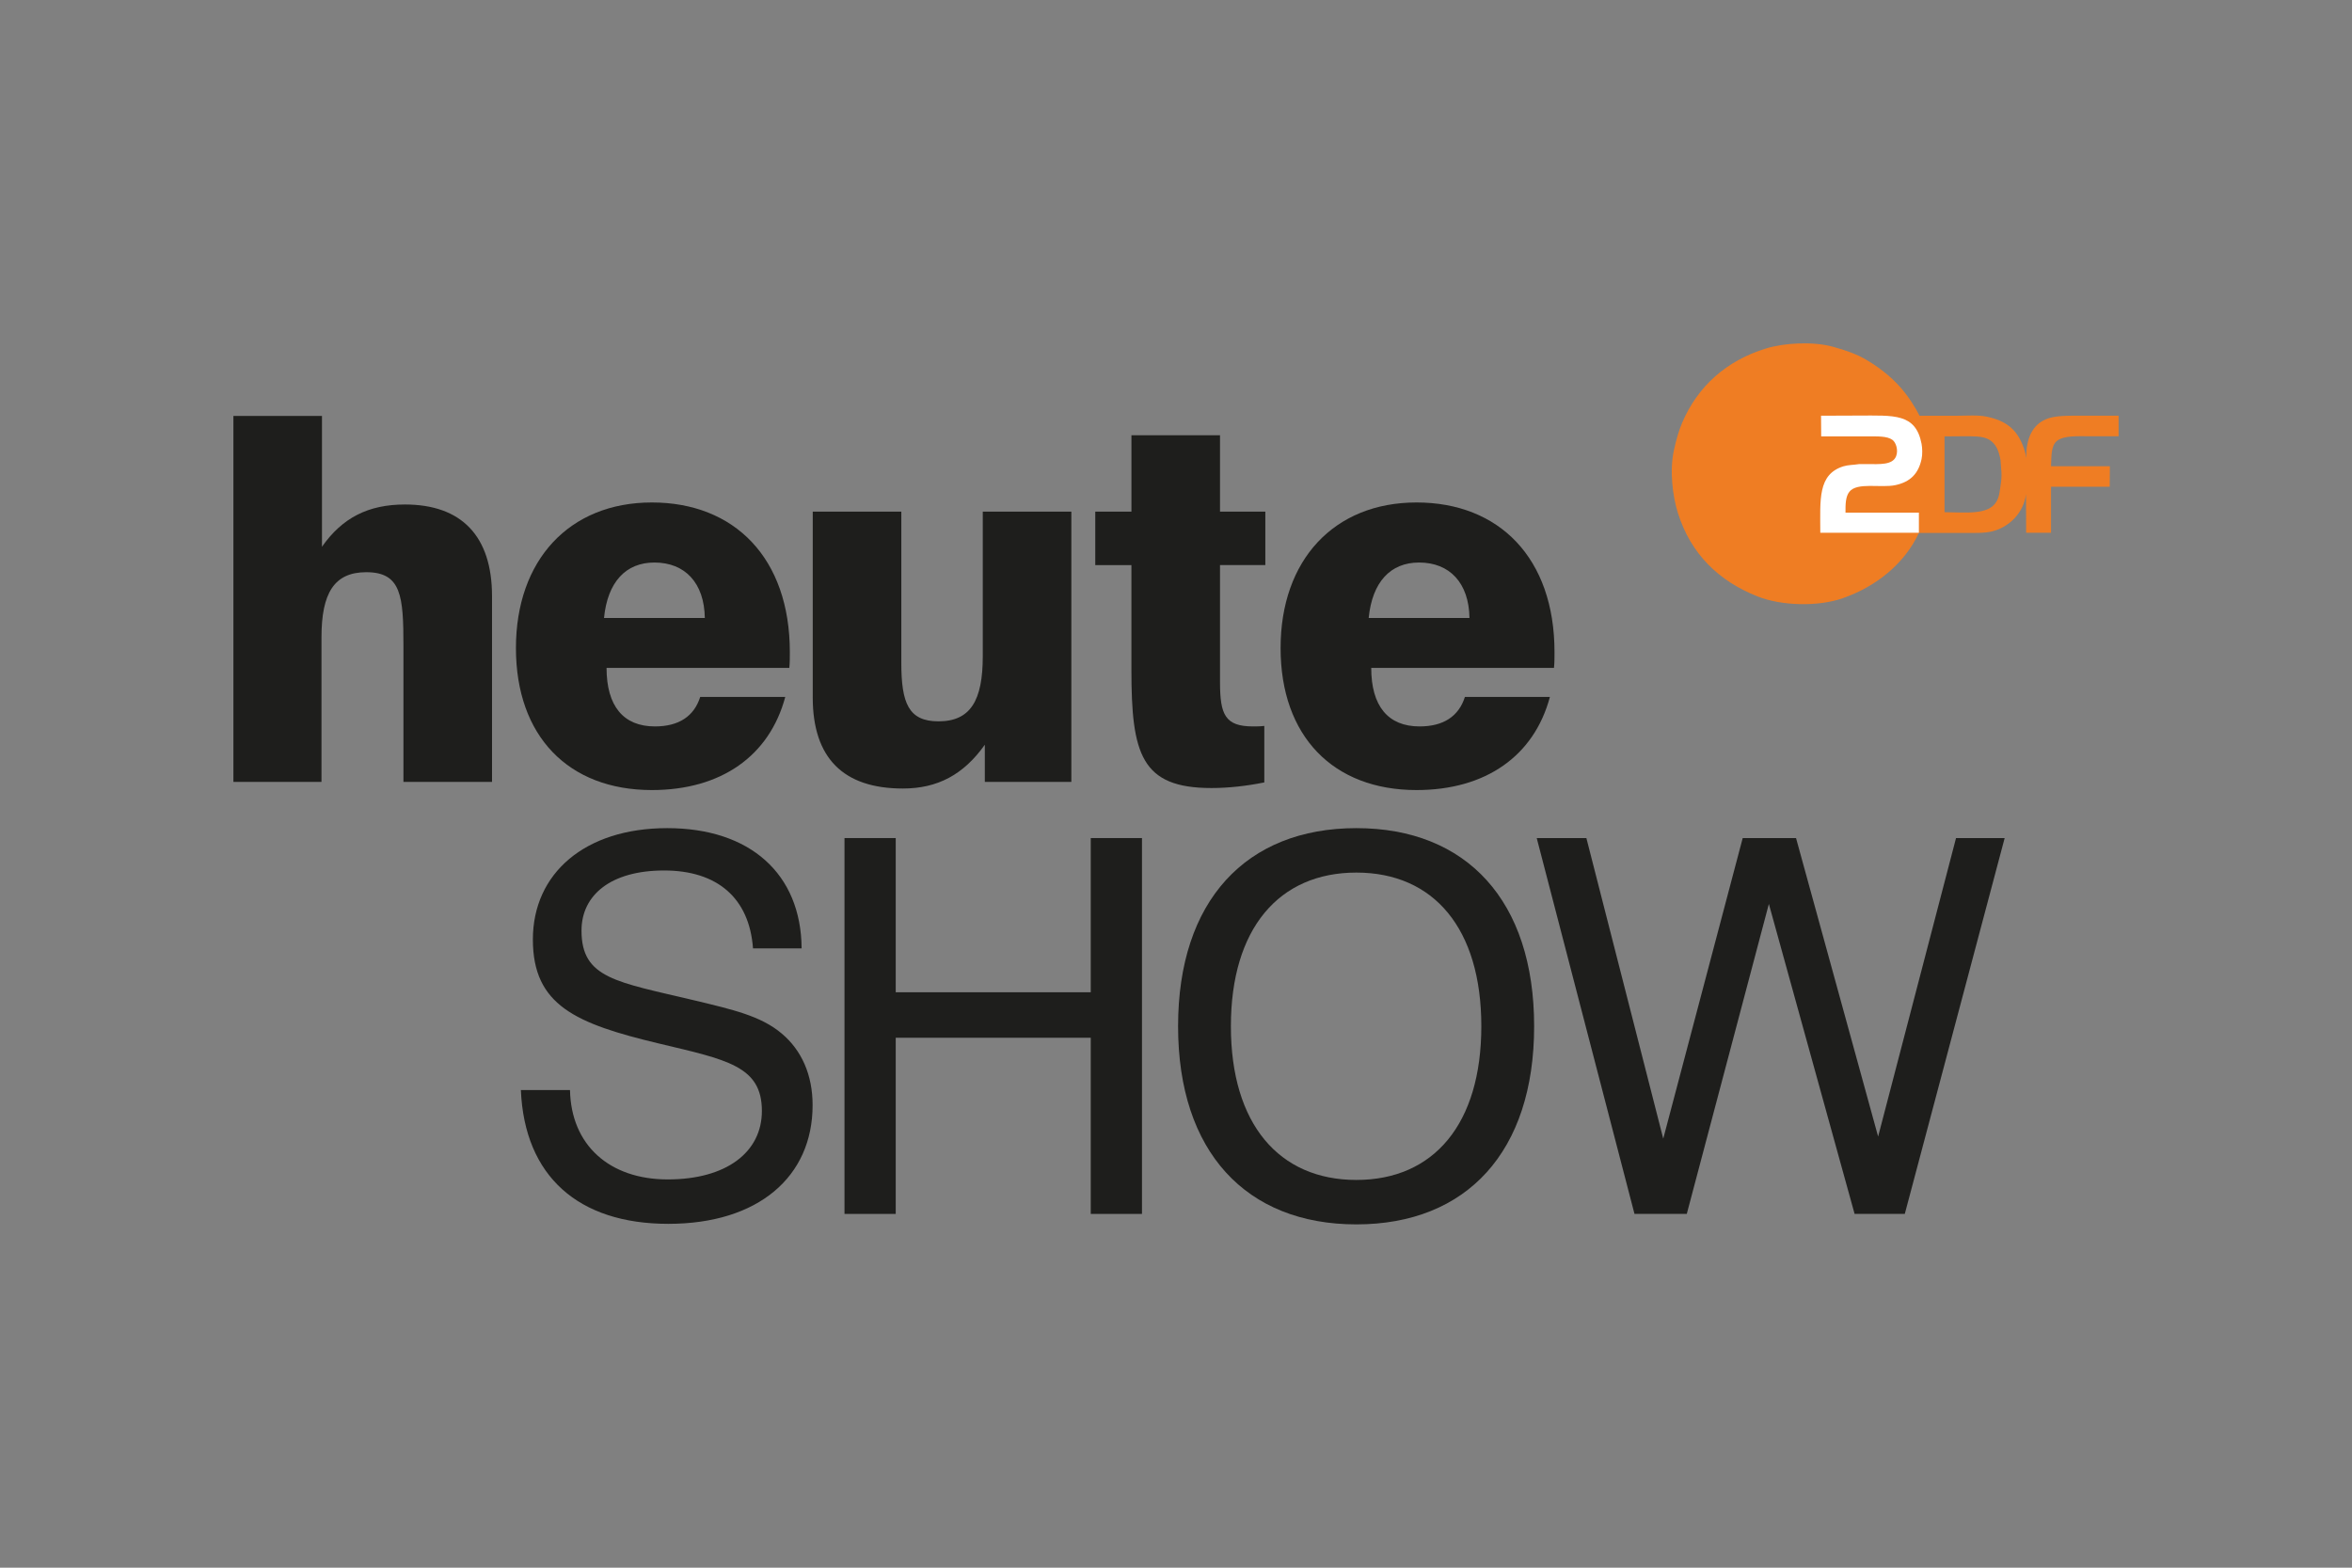
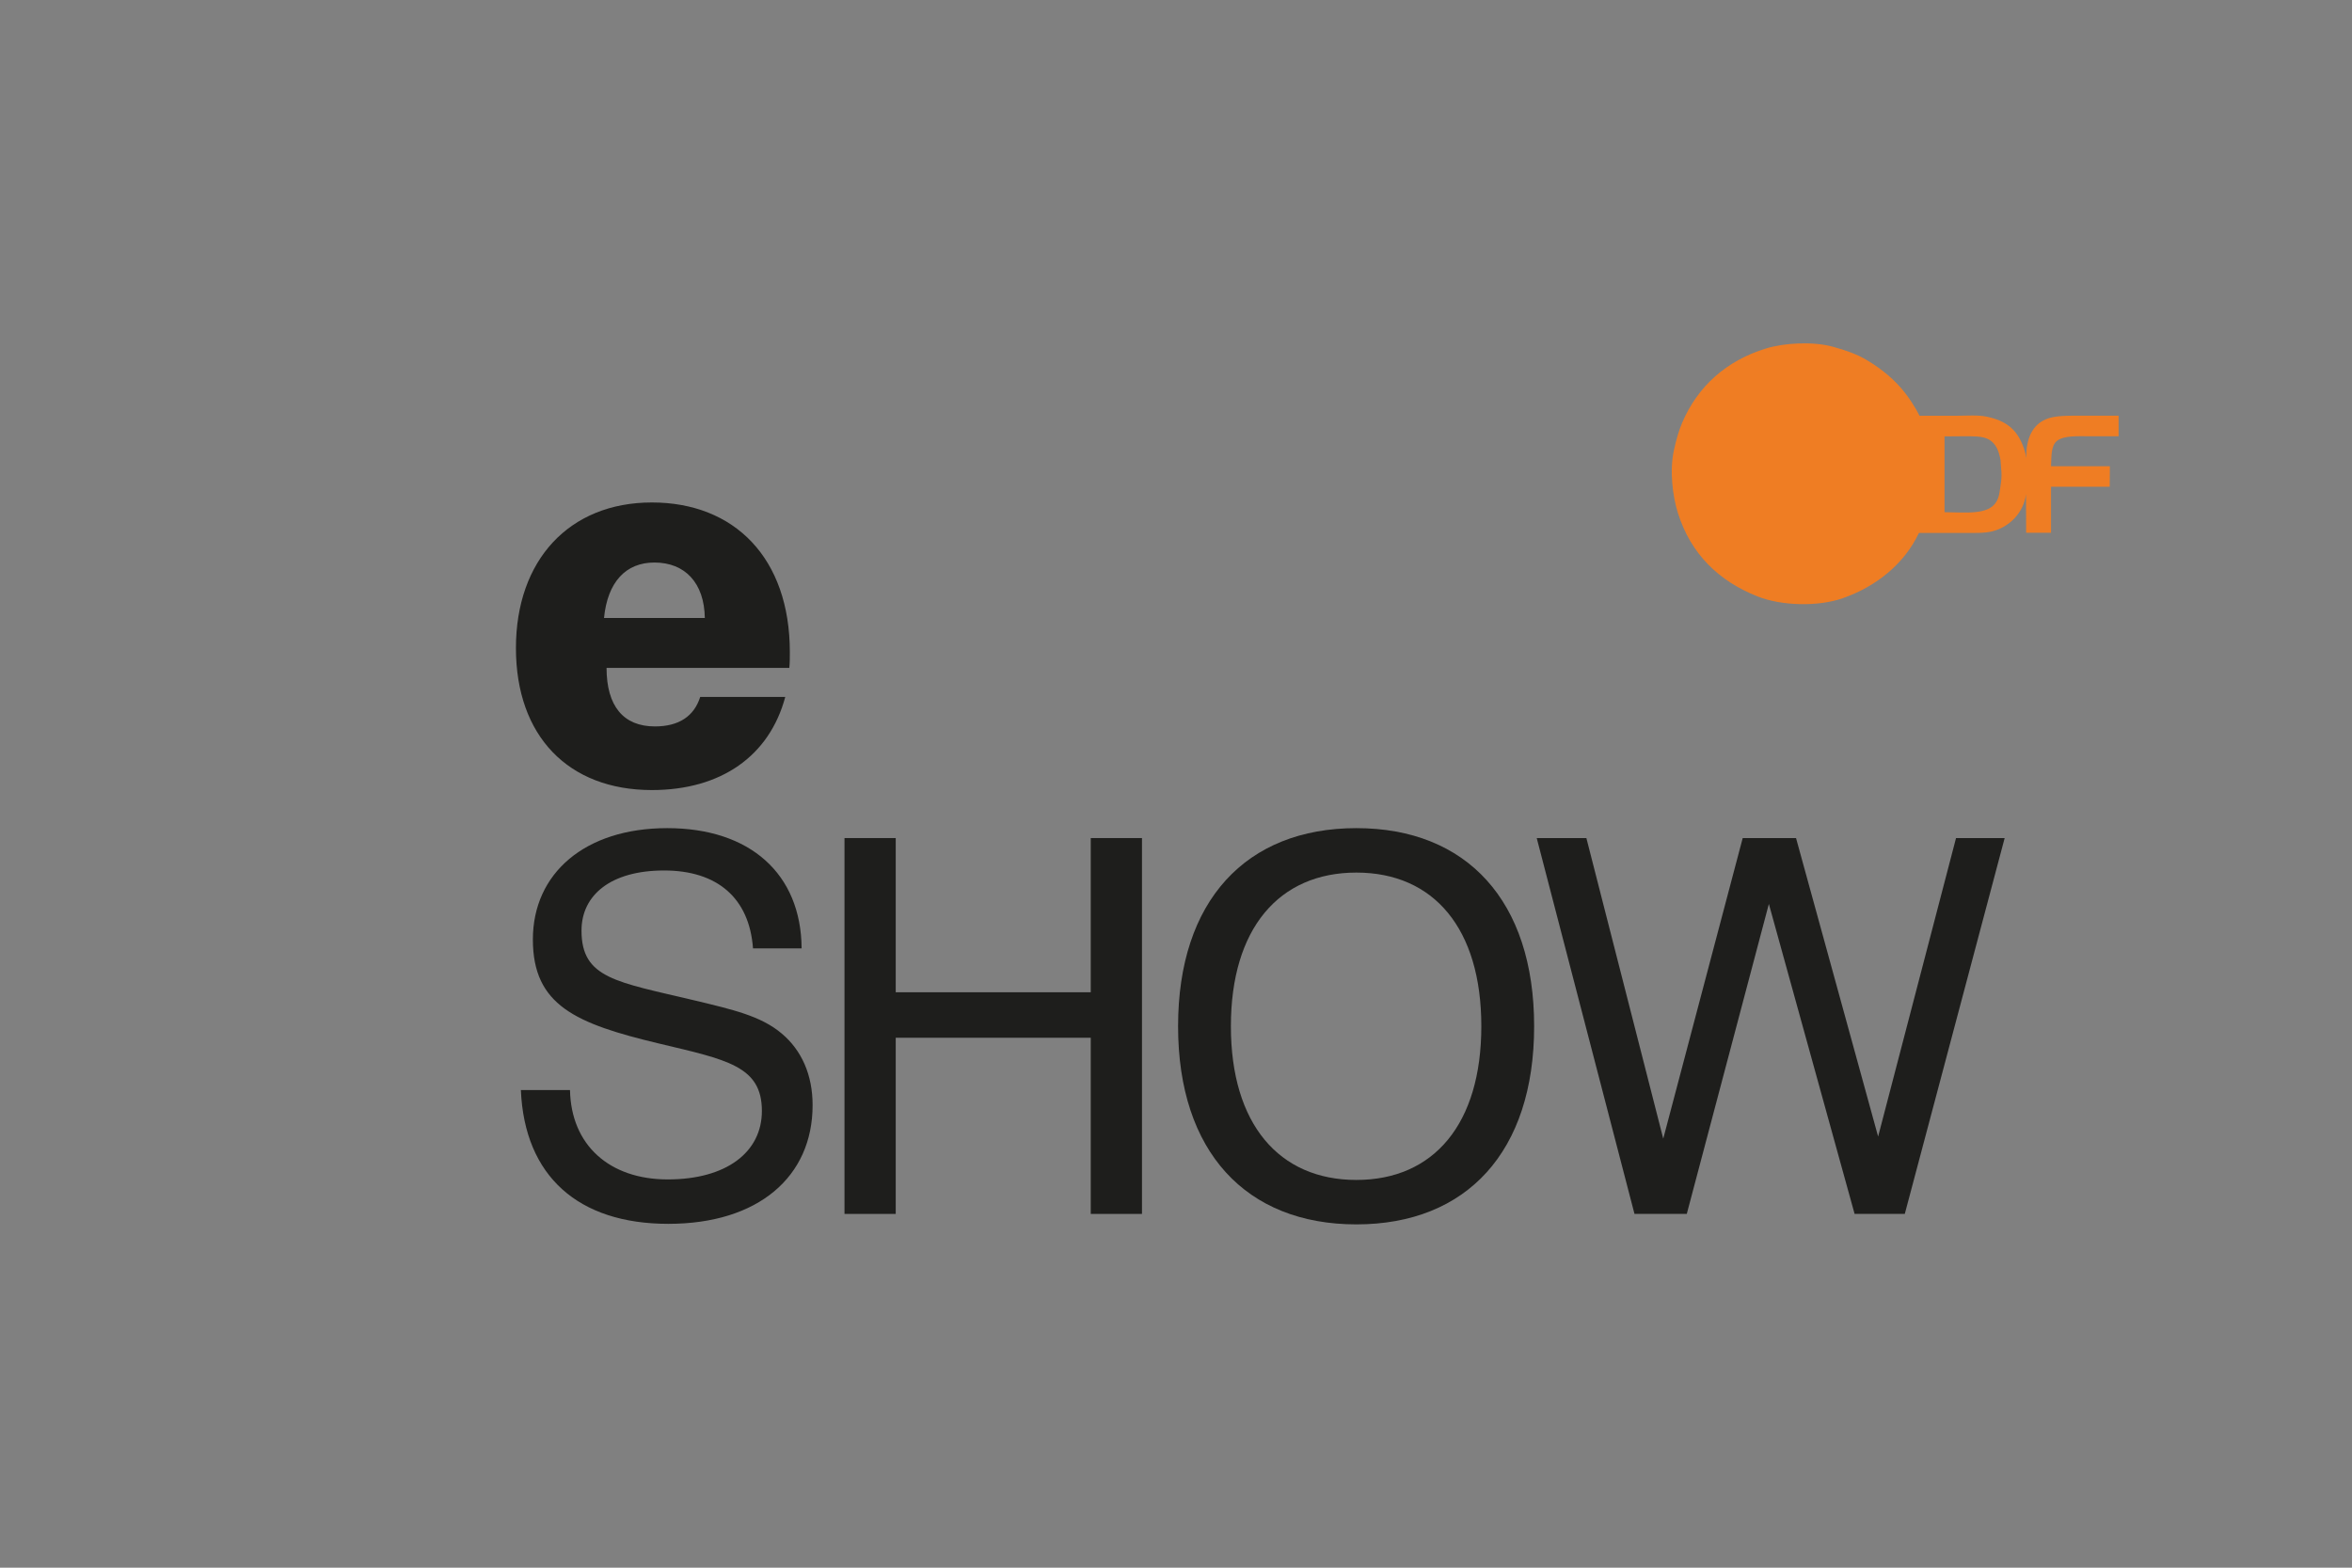
<svg xmlns="http://www.w3.org/2000/svg" id="Layer_1" data-name="Layer 1" viewBox="0 0 1300 866.67">
  <rect x="0" y="0" width="1300" height="866.67" fill="#808080" stroke="none" />
  <defs>
    <style> .cls-1 { fill: #ef7d23; } .cls-2 { fill: #fff; } .cls-3 { fill: #1e1e1c; } </style>
  </defs>
  <path class="cls-1" d="M1136.93,243.73c3.94-3.07,11.48-2.55,18.51-2.55h15.56v-11.36h-20.58c-7.39,0-14.62-.21-19.67,1.98-7.35,3.18-10.92,10.55-10.79,21.24h-.08c-.25-2.43-1.04-4.78-1.81-6.75-3.58-9.15-9.52-13.77-20.08-15.97-4.71-.98-10.87-.49-16.29-.49h-20.75c-.63-1.17-1.26-2.36-1.89-3.54-1.76-3-3.68-5.93-5.76-8.64-5.81-7.59-13.23-13.7-21.65-18.69-5.42-3.22-11.69-5.38-18.44-7.24-11.07-3.06-26.84-2.21-37.04.91-21.94,6.71-37.75,20.91-46.34,40.92-2.02,4.69-3.4,9.79-4.61,15.31-2.48,11.24-.74,25.34,2.14,34.57,7.14,22.84,22.66,37.85,44.21,46.34,13,5.13,33.19,5.8,47.08.9,18.57-6.53,33.96-19.05,41.98-36.05h24.86c5.55,0,11.34.25,15.8-.91,9.34-2.41,17.14-10.14,18.52-20.42.03,7.08.06,14.16.09,21.24h13.75v-25.44h32.43c.03-3.78.06-7.57.09-11.36h-32.52c.23-5.65,0-11.43,3.3-13.99ZM1105.98,266.78c-.64,4.23-.78,7.68-2.55,10.62-4.5,7.46-16.9,5.83-28.65,5.76v-41.9c3.26-.03,6.53-.05,9.8-.08,5.5,0,11.24-.24,14.74,1.81,3.92,2.29,5.43,6.11,6.42,11.36.11,1.56.22,3.13.33,4.69.34,2.27.24,5.58-.08,7.74Z" />
-   <path class="cls-2" d="M1006.12,294.52h54.49v-11.12h-40.57c-.04-4.79.08-8.89,2.13-11.52,4.27-5.46,17.5-1.97,25.52-3.7,8.13-1.76,12.65-6.25,14.4-14.4.53-2.45.46-5.98,0-8.4-3.27-17.05-15.3-15.64-34.9-15.64-6.88.03-13.77.05-20.66.08.03,3.82.06,7.63.08,11.44h26.09c5.15,0,10.27-.23,13.26,1.89,1.99,1.42,3.37,5.7,2.06,9.06-1.96,5.01-9.18,4.36-16.14,4.36h-4.28c-3.19.5-6.08.41-8.72,1.23-14.25,4.45-12.79,18.4-12.76,36.72Z" />
  <g>
-     <path class="cls-3" d="M129,229.94h48.96v72.32c11.26-16.04,25.61-23.36,45.87-23.36,31.24,0,48.12,17.45,48.12,50.65v102.71h-48.96v-75.13c0-27.58-1.13-40.8-20.54-40.8-17.73,0-24.76,11.54-24.76,36.02v79.92h-48.68v-202.32Z" />
    <path class="cls-3" d="M434.03,385.27c-8.72,32.64-35.46,51.5-73.73,51.5-46.15,0-75.13-29.83-75.13-78.51s29.55-80.48,75.13-80.48,76.26,30.67,76.26,82.73c0,2.81,0,5.91-.28,8.72h-101.02c0,21.1,9.29,32.36,26.73,32.36,13.23,0,21.67-5.63,25.04-16.32h46.99ZM389.57,341.65c-.28-19.42-10.97-30.67-27.86-30.67-15.76,0-25.89,10.69-27.86,30.67h55.71Z" />
-     <path class="cls-3" d="M592.17,432.26h-47.84v-20.54c-11.82,16.6-26.17,24.2-45.3,24.2-32.92,0-49.81-16.88-49.81-50.37v-102.71h48.96v83.58c0,22.23,3.94,32.36,20.54,32.36,17.73,0,24.48-11.54,24.48-36.02v-79.92h48.96v149.42h0Z" />
-     <path class="cls-3" d="M605.39,282.84h19.98v-42.21h48.96v42.21h25.05v29.55h-25.05v64.72c0,18.01,2.81,24.48,18.29,24.48,1.69,0,3.94,0,6.19-.28v31.24c-9.85,1.97-19.7,3.1-29.27,3.1-38.83,0-44.18-18.86-44.18-65.28v-57.97h-19.98v-29.55h0Z" />
-     <path class="cls-3" d="M856.67,385.27c-8.72,32.64-35.46,51.5-73.72,51.5-46.15,0-75.14-29.83-75.14-78.51s29.55-80.48,75.14-80.48,76.26,30.67,76.26,82.73c0,2.81,0,5.91-.28,8.72h-101.02c0,21.1,9.28,32.36,26.73,32.36,13.23,0,21.67-5.63,25.05-16.32h46.99ZM812.21,341.65c-.28-19.42-10.97-30.67-27.86-30.67-15.76,0-25.88,10.69-27.85,30.67h55.71Z" />
  </g>
  <g>
    <path class="cls-3" d="M315.05,602.6c.58,30.35,21.67,49.42,54.04,49.42s52.02-15.03,52.02-37.86c0-24.85-19.36-28.32-56.93-37.28-45.95-10.98-69.65-21.1-69.65-57.51s28.61-61.55,74.27-61.55,73.98,25.15,74.27,66.47h-26.87c-2.02-27.74-19.65-43.06-49.13-43.06s-45.66,13.58-45.66,33.23c0,26.59,19.36,28.32,63,38.72,20.23,4.91,36.12,8.38,47.68,18.21,10.98,9.24,17.05,22.83,17.05,39.59,0,39.59-30.05,65.6-79.76,65.6s-79.47-26.3-81.49-73.98h27.17s0,0,0,0Z" />
    <path class="cls-3" d="M466.77,463.31h28.32v85.25h107.79v-85.25h28.32v207.78h-28.32v-97.39h-107.79v97.39h-28.32v-207.78Z" />
    <path class="cls-3" d="M749.69,457.82c60.97,0,98.26,40.17,98.26,109.53s-37.28,109.53-98.26,109.53-98.54-40.17-98.54-109.53,37.57-109.53,98.54-109.53ZM749.69,652.31c42.77,0,69.07-30.92,69.07-84.96s-26.3-84.96-69.07-84.96-69.35,30.92-69.35,84.96c0,54.04,26.59,84.96,69.35,84.96Z" />
    <path class="cls-3" d="M849.37,463.31h27.46l42.48,166.17,43.92-166.17h29.48l45.37,165.01,43.06-165.01h26.88l-55.2,207.78h-27.74l-47.39-171.37-45.37,171.37h-28.9l-54.04-207.78Z" />
  </g>
</svg>